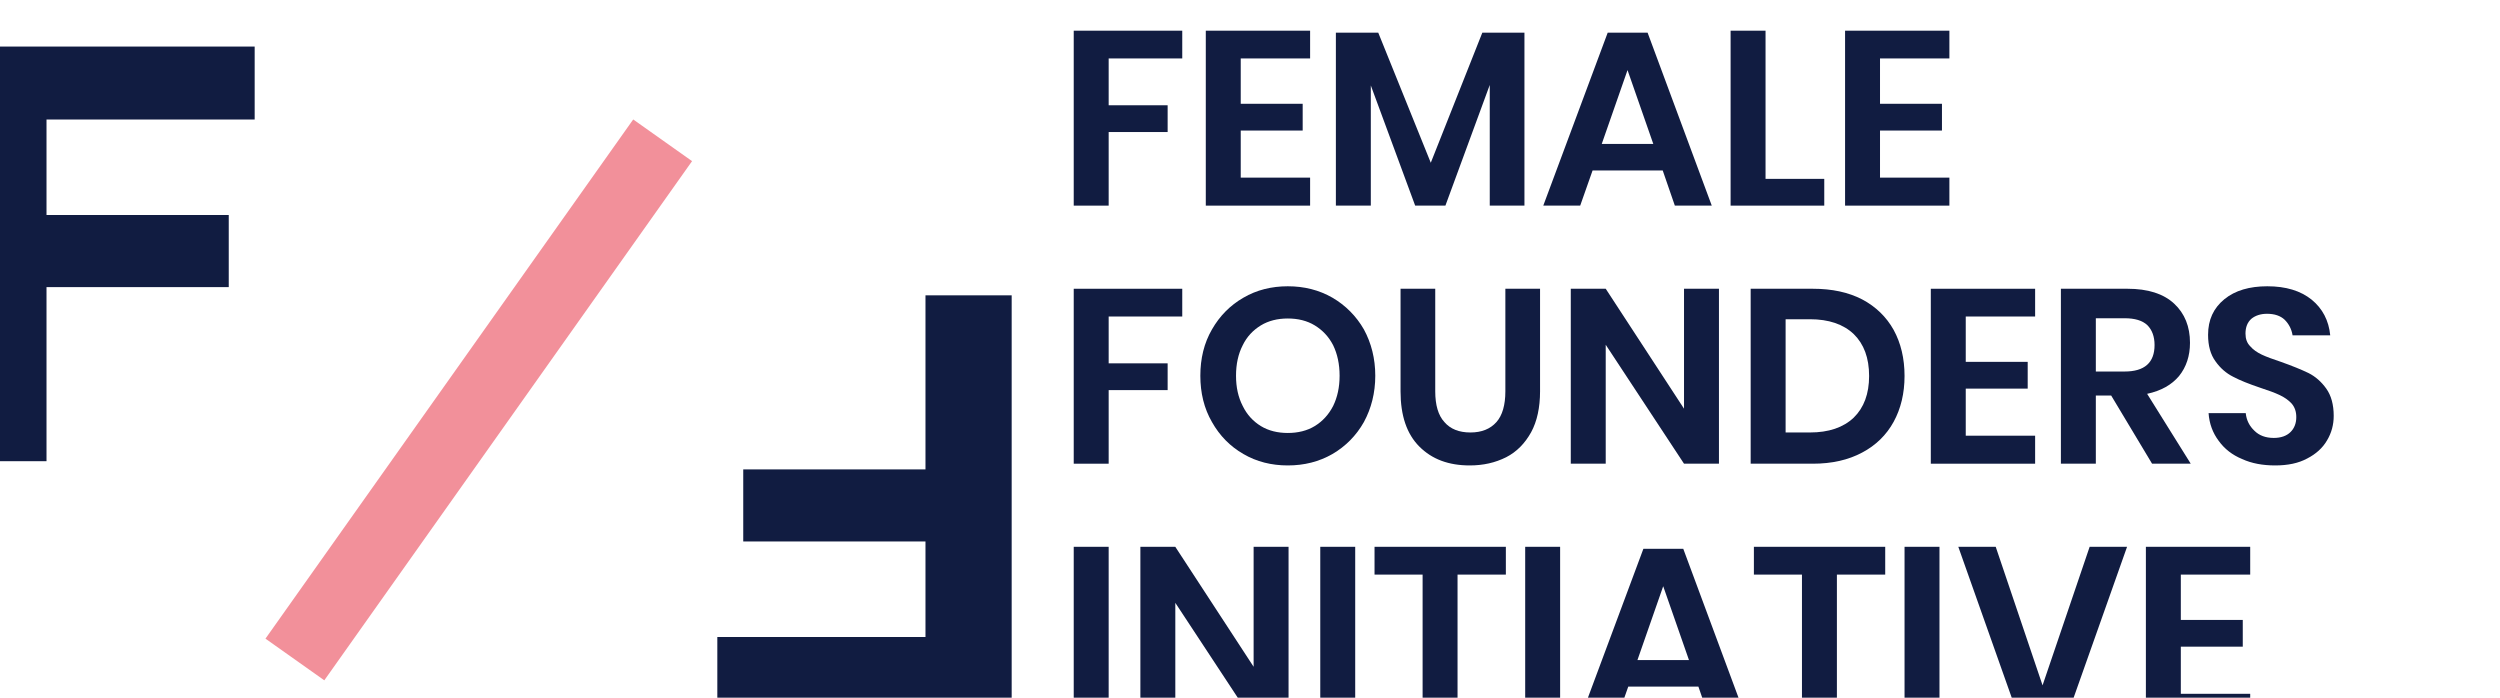
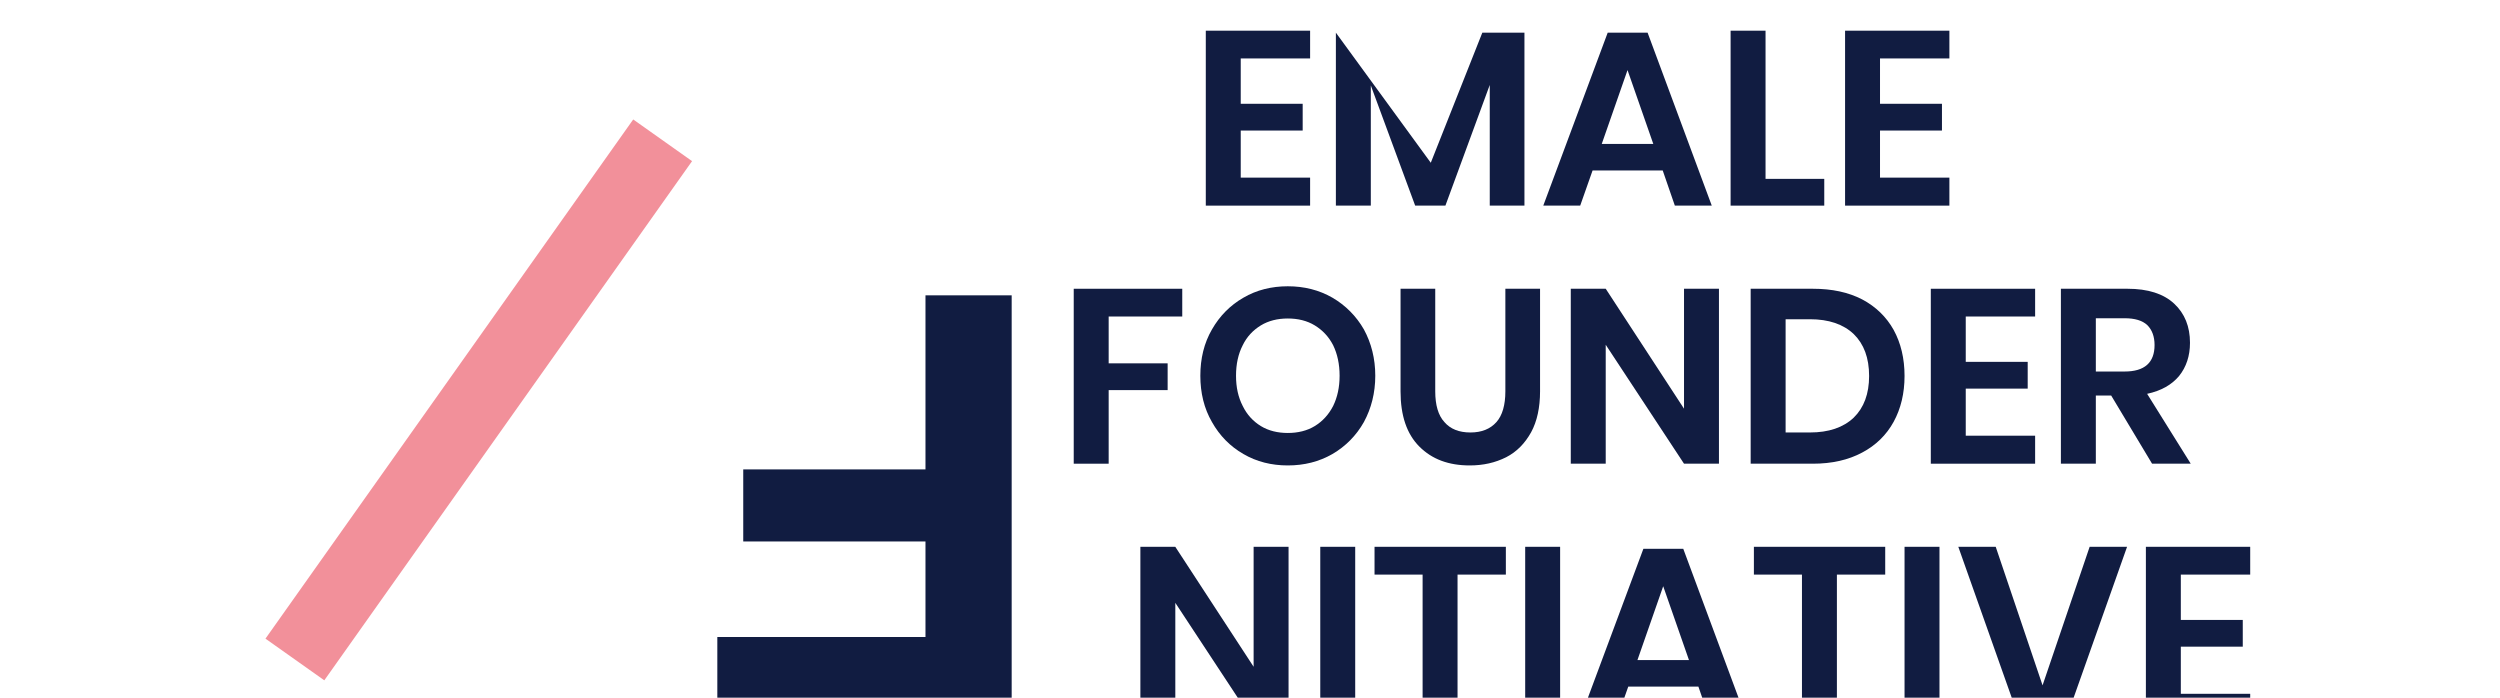
<svg xmlns="http://www.w3.org/2000/svg" width="100%" height="100%" viewBox="0 0 301 84" version="1.1" xml:space="preserve" style="fill-rule:evenodd;clip-rule:evenodd;stroke-linejoin:round;stroke-miterlimit:2;">
  <g transform="matrix(1,0,0,1,-56700.1,-5748.57)">
    <g transform="matrix(0.709,0,0,0.903,13535.6,-3937.47)">
      <g transform="matrix(0.526,0,0,0.413,34638.1,10692.7)">
        <g transform="matrix(2.328,0,0,2.328,49864.1,86.425)">
-           <path d="M6.094,4.5L46.914,4.5L46.914,14.617L18.047,14.617L18.047,27.859L43.32,27.859L43.32,37.859L18.047,37.859L18.047,62L6.094,62L6.094,4.5Z" style="fill:rgb(17,28,65);fill-rule:nonzero;" />
-         </g>
+           </g>
        <g transform="matrix(-2.328,-1.78248e-15,1.78248e-15,-2.328,50231.9,321.539)">
          <path d="M6.094,4.5L46.914,4.5L46.914,14.617L18.047,14.617L18.047,27.859L43.32,27.859L43.32,37.859L18.047,37.859L18.047,62L6.094,62L6.094,4.5Z" style="fill:rgb(17,28,65);fill-rule:nonzero;" />
        </g>
        <g transform="matrix(2.328,0,0,2.328,49986.3,127.162)">
          <path d="M4.08,74.89L-4.08,69.11L46.92,-2.89L55.08,2.89L4.08,74.89Z" style="fill:rgb(242,144,154);" />
        </g>
      </g>
    </g>
    <g transform="matrix(0.709,0,0,0.903,13535.6,-3937.47)">
      <g transform="matrix(0.27,0,0,0.212,61040.8,10601.7)">
        <g transform="matrix(155.844,0,0,155.844,72.82,718.06)">
-           <path d="M0.502,-0.706L0.502,-0.594L0.205,-0.594L0.205,-0.405L0.443,-0.405L0.443,-0.297L0.205,-0.297L0.205,-0L0.064,-0L0.064,-0.706L0.502,-0.706Z" style="fill:rgb(17,28,65);fill-rule:nonzero;" />
-         </g>
+           </g>
        <g transform="matrix(155.844,0,0,155.844,155.885,718.06)">
          <path d="M0.205,-0.594L0.205,-0.411L0.455,-0.411L0.455,-0.303L0.205,-0.303L0.205,-0.113L0.485,-0.113L0.485,-0L0.064,-0L0.064,-0.706L0.485,-0.706L0.485,-0.594L0.205,-0.594Z" style="fill:rgb(17,28,65);fill-rule:nonzero;" />
        </g>
        <g transform="matrix(155.844,0,0,155.844,237.703,718.06)">
-           <path d="M0.825,-0.698L0.825,-0L0.685,-0L0.685,-0.487L0.506,-0L0.384,-0L0.205,-0.485L0.205,-0L0.064,-0L0.064,-0.698L0.235,-0.698L0.447,-0.173L0.655,-0.698L0.825,-0.698Z" style="fill:rgb(17,28,65);fill-rule:nonzero;" />
+           <path d="M0.825,-0.698L0.825,-0L0.685,-0L0.685,-0.487L0.506,-0L0.384,-0L0.205,-0.485L0.205,-0L0.064,-0L0.064,-0.698L0.447,-0.173L0.655,-0.698L0.825,-0.698Z" style="fill:rgb(17,28,65);fill-rule:nonzero;" />
        </g>
        <g transform="matrix(155.844,0,0,155.844,376.248,718.06)">
          <path d="M0.494,-0.142L0.211,-0.142L0.161,-0L0.012,-0L0.272,-0.698L0.433,-0.698L0.692,-0L0.543,-0L0.494,-0.142ZM0.456,-0.249L0.352,-0.547L0.248,-0.249L0.456,-0.249Z" style="fill:rgb(17,28,65);fill-rule:nonzero;" />
        </g>
        <g transform="matrix(155.844,0,0,155.844,485.962,718.06)">
          <path d="M0.205,-0.108L0.442,-0.108L0.442,-0L0.064,-0L0.064,-0.706L0.205,-0.706L0.205,-0.108Z" style="fill:rgb(17,28,65);fill-rule:nonzero;" />
        </g>
        <g transform="matrix(155.844,0,0,155.844,557.961,718.06)">
          <path d="M0.205,-0.594L0.205,-0.411L0.455,-0.411L0.455,-0.303L0.205,-0.303L0.205,-0.113L0.485,-0.113L0.485,-0L0.064,-0L0.064,-0.706L0.485,-0.706L0.485,-0.594L0.205,-0.594Z" style="fill:rgb(17,28,65);fill-rule:nonzero;" />
        </g>
        <g transform="matrix(155.844,0,0,155.844,72.82,880.368)">
          <path d="M0.502,-0.706L0.502,-0.594L0.205,-0.594L0.205,-0.405L0.443,-0.405L0.443,-0.297L0.205,-0.297L0.205,-0L0.064,-0L0.064,-0.706L0.502,-0.706Z" style="fill:rgb(17,28,65);fill-rule:nonzero;" />
        </g>
        <g transform="matrix(155.844,0,0,155.844,155.885,880.368)">
          <path d="M0.395,-0.716C0.461,-0.716 0.521,-0.701 0.575,-0.67C0.628,-0.639 0.671,-0.596 0.702,-0.542C0.732,-0.487 0.748,-0.424 0.748,-0.355C0.748,-0.286 0.732,-0.223 0.702,-0.168C0.671,-0.113 0.628,-0.07 0.575,-0.039C0.521,-0.008 0.461,0.007 0.395,0.007C0.329,0.007 0.269,-0.008 0.216,-0.039C0.162,-0.07 0.12,-0.113 0.089,-0.168C0.057,-0.223 0.042,-0.286 0.042,-0.355C0.042,-0.424 0.057,-0.487 0.089,-0.542C0.12,-0.596 0.162,-0.639 0.216,-0.67C0.269,-0.701 0.329,-0.716 0.395,-0.716ZM0.395,-0.586C0.354,-0.586 0.317,-0.577 0.286,-0.558C0.255,-0.539 0.23,-0.513 0.213,-0.478C0.195,-0.443 0.186,-0.402 0.186,-0.355C0.186,-0.308 0.195,-0.268 0.213,-0.233C0.23,-0.198 0.255,-0.171 0.286,-0.152C0.317,-0.133 0.354,-0.124 0.395,-0.124C0.436,-0.124 0.473,-0.133 0.504,-0.152C0.535,-0.171 0.56,-0.198 0.578,-0.233C0.595,-0.268 0.604,-0.308 0.604,-0.355C0.604,-0.402 0.595,-0.443 0.578,-0.478C0.56,-0.513 0.535,-0.539 0.504,-0.558C0.473,-0.577 0.436,-0.586 0.395,-0.586Z" style="fill:rgb(17,28,65);fill-rule:nonzero;" />
        </g>
        <g transform="matrix(155.844,0,0,155.844,279.001,880.368)">
          <path d="M0.2,-0.706L0.2,-0.292C0.2,-0.237 0.212,-0.195 0.237,-0.168C0.261,-0.14 0.296,-0.126 0.342,-0.126C0.387,-0.126 0.422,-0.14 0.447,-0.168C0.471,-0.195 0.483,-0.237 0.483,-0.292L0.483,-0.706L0.623,-0.706L0.623,-0.292C0.623,-0.227 0.611,-0.171 0.587,-0.127C0.562,-0.082 0.529,-0.048 0.486,-0.026C0.442,-0.004 0.394,0.007 0.339,0.007C0.254,0.007 0.187,-0.018 0.136,-0.069C0.085,-0.12 0.06,-0.194 0.06,-0.292L0.06,-0.706L0.2,-0.706Z" style="fill:rgb(17,28,65);fill-rule:nonzero;" />
        </g>
        <g transform="matrix(155.844,0,0,155.844,385.443,880.368)">
          <path d="M0.662,-0L0.521,-0L0.205,-0.48L0.205,-0L0.064,-0L0.064,-0.706L0.205,-0.706L0.521,-0.222L0.521,-0.706L0.662,-0.706L0.662,-0Z" style="fill:rgb(17,28,65);fill-rule:nonzero;" />
        </g>
        <g transform="matrix(155.844,0,0,155.844,498.585,880.368)">
          <path d="M0.685,-0.354C0.685,-0.284 0.67,-0.222 0.641,-0.169C0.612,-0.116 0.569,-0.074 0.514,-0.045C0.458,-0.015 0.392,-0 0.315,-0L0.064,-0L0.064,-0.706L0.315,-0.706C0.392,-0.706 0.458,-0.692 0.514,-0.663C0.569,-0.634 0.612,-0.592 0.641,-0.54C0.67,-0.487 0.685,-0.425 0.685,-0.354ZM0.303,-0.126C0.379,-0.126 0.438,-0.146 0.48,-0.186C0.521,-0.226 0.542,-0.282 0.542,-0.354C0.542,-0.427 0.521,-0.483 0.48,-0.523C0.438,-0.563 0.379,-0.583 0.303,-0.583L0.205,-0.583L0.205,-0.126L0.303,-0.126Z" style="fill:rgb(17,28,65);fill-rule:nonzero;" />
        </g>
        <g transform="matrix(155.844,0,0,155.844,611.883,880.368)">
          <path d="M0.205,-0.594L0.205,-0.411L0.455,-0.411L0.455,-0.303L0.205,-0.303L0.205,-0.113L0.485,-0.113L0.485,-0L0.064,-0L0.064,-0.706L0.485,-0.706L0.485,-0.594L0.205,-0.594Z" style="fill:rgb(17,28,65);fill-rule:nonzero;" />
        </g>
        <g transform="matrix(155.844,0,0,155.844,693.701,880.368)">
          <path d="M0.432,-0L0.267,-0.275L0.205,-0.275L0.205,-0L0.064,-0L0.064,-0.706L0.333,-0.706C0.415,-0.706 0.478,-0.686 0.521,-0.646C0.564,-0.606 0.585,-0.553 0.585,-0.488C0.585,-0.435 0.57,-0.39 0.541,-0.354C0.511,-0.318 0.468,-0.294 0.412,-0.282L0.588,-0L0.432,-0ZM0.205,-0.372L0.321,-0.372C0.402,-0.372 0.442,-0.408 0.442,-0.479C0.442,-0.513 0.432,-0.54 0.413,-0.559C0.393,-0.578 0.362,-0.587 0.321,-0.587L0.205,-0.587L0.205,-0.372Z" style="fill:rgb(17,28,65);fill-rule:nonzero;" />
        </g>
        <g transform="matrix(155.844,0,0,155.844,789.701,880.368)">
-           <path d="M0.549,-0.193C0.549,-0.157 0.54,-0.124 0.522,-0.094C0.504,-0.063 0.477,-0.039 0.442,-0.021C0.407,-0.002 0.364,0.007 0.313,0.007C0.263,0.007 0.218,-0.001 0.179,-0.019C0.14,-0.035 0.108,-0.06 0.085,-0.092C0.061,-0.124 0.047,-0.161 0.044,-0.204L0.194,-0.204C0.197,-0.175 0.209,-0.152 0.229,-0.133C0.248,-0.114 0.274,-0.104 0.307,-0.104C0.336,-0.104 0.359,-0.112 0.375,-0.128C0.39,-0.143 0.398,-0.163 0.398,-0.188C0.398,-0.21 0.392,-0.228 0.379,-0.243C0.366,-0.257 0.35,-0.268 0.331,-0.277C0.312,-0.286 0.285,-0.296 0.251,-0.307C0.207,-0.322 0.171,-0.336 0.143,-0.351C0.115,-0.365 0.091,-0.386 0.072,-0.413C0.052,-0.44 0.042,-0.476 0.042,-0.52C0.042,-0.581 0.064,-0.628 0.108,-0.664C0.151,-0.699 0.209,-0.716 0.281,-0.716C0.356,-0.716 0.415,-0.698 0.46,-0.662C0.504,-0.626 0.529,-0.578 0.535,-0.518L0.383,-0.518C0.379,-0.543 0.368,-0.564 0.351,-0.581C0.334,-0.597 0.31,-0.605 0.28,-0.605C0.254,-0.605 0.233,-0.598 0.217,-0.585C0.201,-0.571 0.193,-0.551 0.193,-0.525C0.193,-0.504 0.199,-0.487 0.212,-0.474C0.224,-0.46 0.24,-0.449 0.259,-0.44C0.278,-0.431 0.303,-0.422 0.336,-0.411C0.381,-0.395 0.418,-0.38 0.447,-0.366C0.475,-0.352 0.499,-0.331 0.519,-0.303C0.539,-0.275 0.549,-0.238 0.549,-0.193Z" style="fill:rgb(17,28,65);fill-rule:nonzero;" />
-         </g>
+           </g>
        <g transform="matrix(155.844,0,0,155.844,72.82,1042.68)">
-           <rect x="0.064" y="-0.706" width="0.141" height="0.706" style="fill:rgb(17,28,65);fill-rule:nonzero;" />
-         </g>
+           </g>
        <g transform="matrix(155.844,0,0,155.844,114.742,1042.68)">
          <path d="M0.662,-0L0.521,-0L0.205,-0.48L0.205,-0L0.064,-0L0.064,-0.706L0.205,-0.706L0.521,-0.222L0.521,-0.706L0.662,-0.706L0.662,-0Z" style="fill:rgb(17,28,65);fill-rule:nonzero;" />
        </g>
        <g transform="matrix(155.844,0,0,155.844,227.885,1042.68)">
          <rect x="0.064" y="-0.706" width="0.141" height="0.706" style="fill:rgb(17,28,65);fill-rule:nonzero;" />
        </g>
        <g transform="matrix(155.844,0,0,155.844,269.807,1042.68)">
          <path d="M0.544,-0.706L0.544,-0.594L0.349,-0.594L0.349,-0L0.208,-0L0.208,-0.594L0.014,-0.594L0.014,-0.706L0.544,-0.706Z" style="fill:rgb(17,28,65);fill-rule:nonzero;" />
        </g>
        <g transform="matrix(155.844,0,0,155.844,356.767,1042.68)">
          <rect x="0.064" y="-0.706" width="0.141" height="0.706" style="fill:rgb(17,28,65);fill-rule:nonzero;" />
        </g>
        <g transform="matrix(155.844,0,0,155.844,398.689,1042.68)">
          <path d="M0.494,-0.142L0.211,-0.142L0.161,-0L0.012,-0L0.272,-0.698L0.433,-0.698L0.692,-0L0.543,-0L0.494,-0.142ZM0.456,-0.249L0.352,-0.547L0.248,-0.249L0.456,-0.249Z" style="fill:rgb(17,28,65);fill-rule:nonzero;" />
        </g>
        <g transform="matrix(155.844,0,0,155.844,508.403,1042.68)">
          <path d="M0.544,-0.706L0.544,-0.594L0.349,-0.594L0.349,-0L0.208,-0L0.208,-0.594L0.014,-0.594L0.014,-0.706L0.544,-0.706Z" style="fill:rgb(17,28,65);fill-rule:nonzero;" />
        </g>
        <g transform="matrix(155.844,0,0,155.844,595.364,1042.68)">
          <rect x="0.064" y="-0.706" width="0.141" height="0.706" style="fill:rgb(17,28,65);fill-rule:nonzero;" />
        </g>
        <g transform="matrix(155.844,0,0,155.844,637.286,1042.68)">
          <path d="M0.163,-0.706L0.352,-0.147L0.542,-0.706L0.693,-0.706L0.443,-0L0.262,-0L0.012,-0.706L0.163,-0.706Z" style="fill:rgb(17,28,65);fill-rule:nonzero;" />
        </g>
        <g transform="matrix(155.844,0,0,155.844,747.156,1042.68)">
          <path d="M0.205,-0.594L0.205,-0.411L0.455,-0.411L0.455,-0.303L0.205,-0.303L0.205,-0.113L0.485,-0.113L0.485,-0L0.064,-0L0.064,-0.706L0.485,-0.706L0.485,-0.594L0.205,-0.594Z" style="fill:rgb(17,28,65);fill-rule:nonzero;" />
        </g>
      </g>
    </g>
  </g>
</svg>